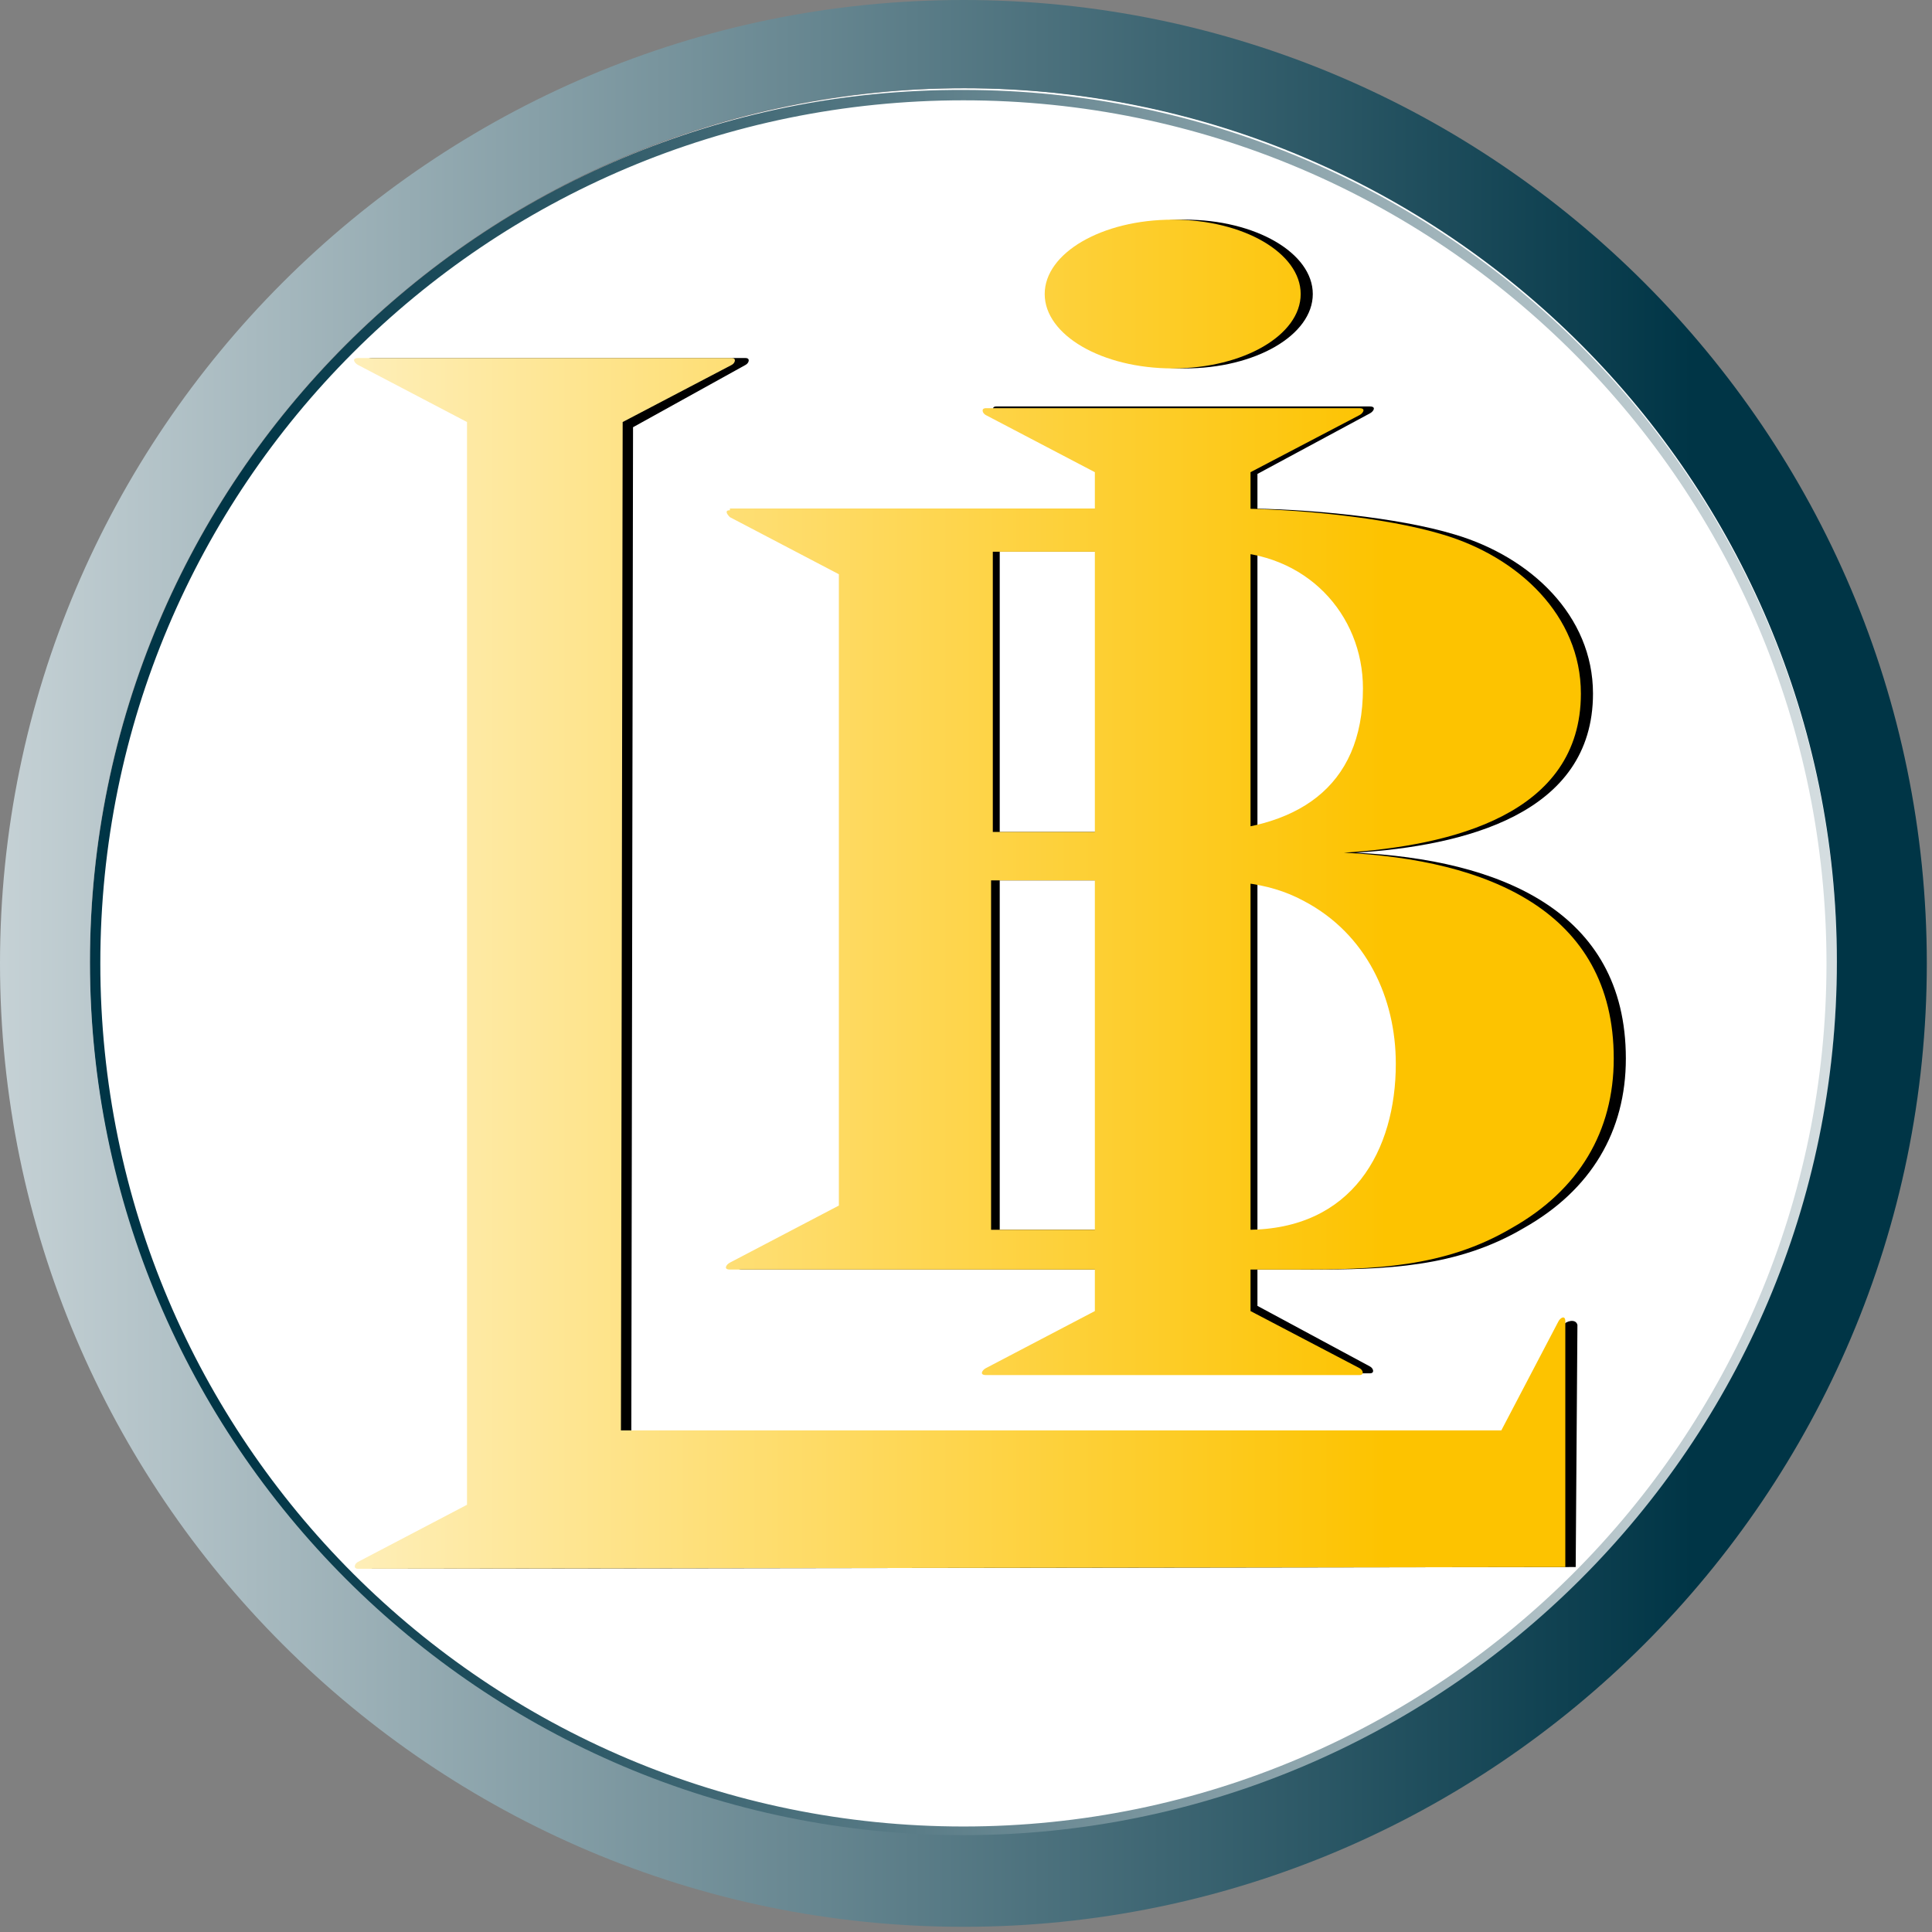
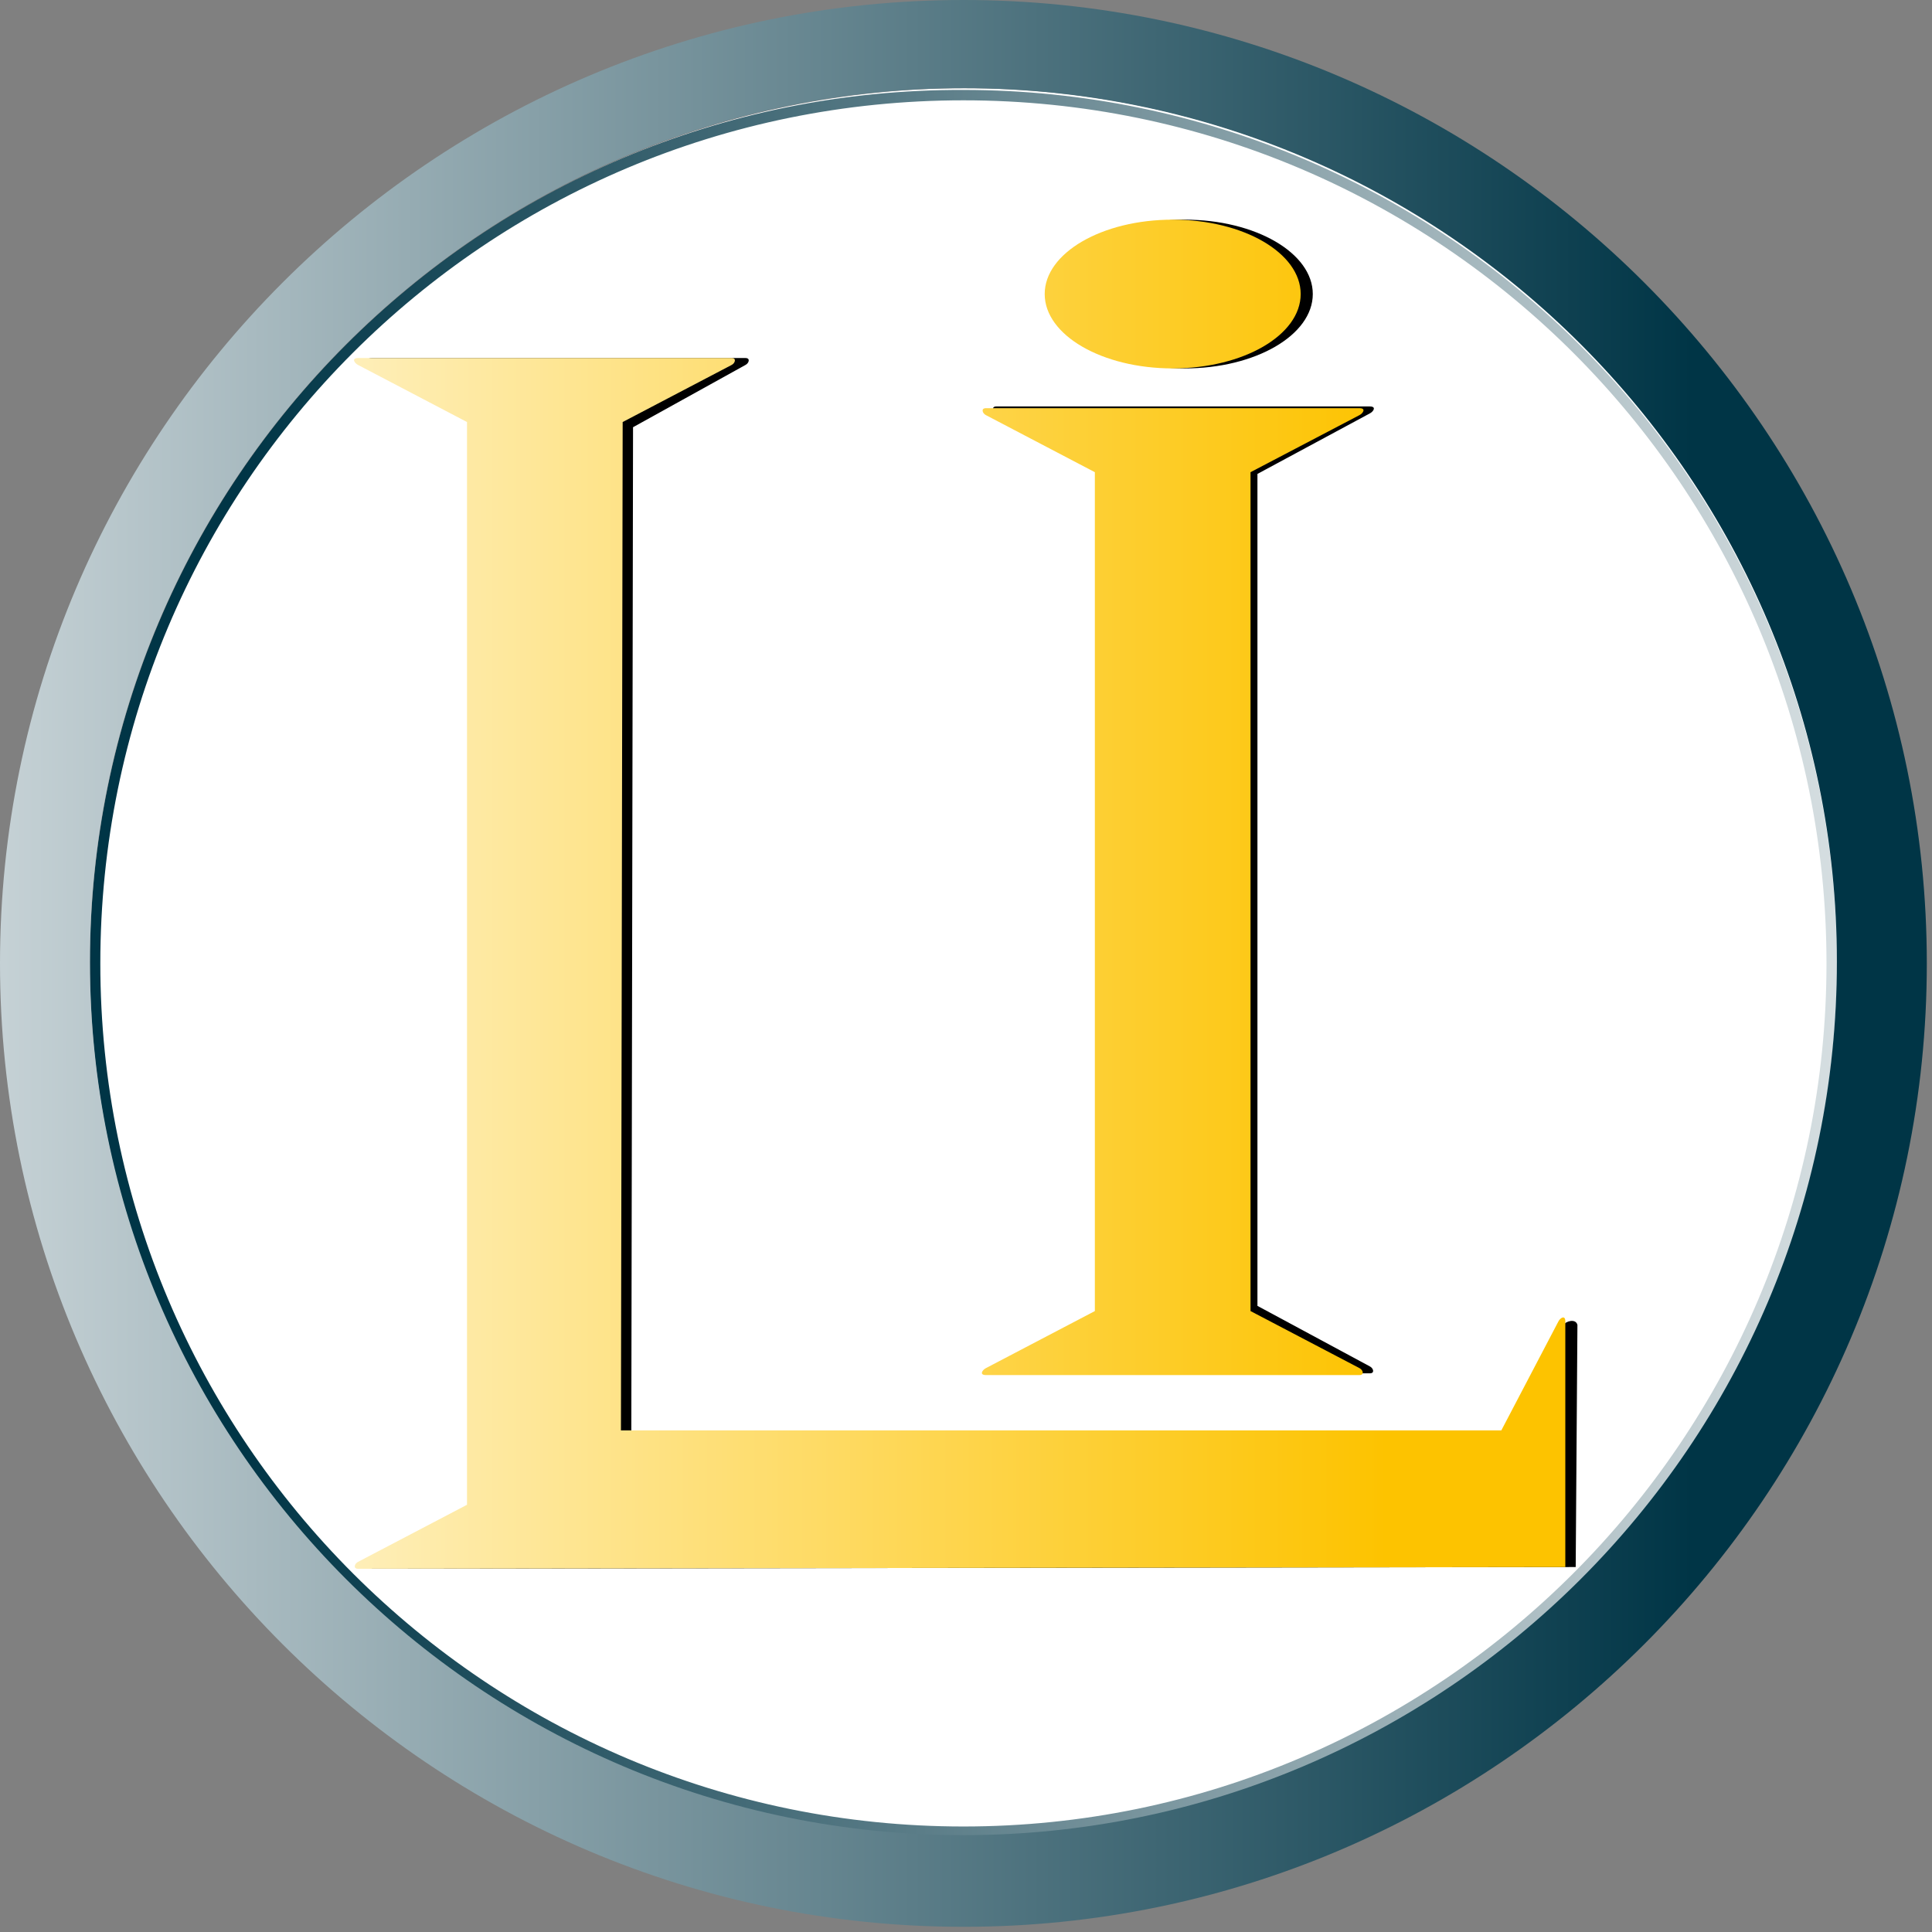
<svg xmlns="http://www.w3.org/2000/svg" version="1.1" id="Calque_1" x="0px" y="0px" viewBox="0 0 111.7 111.7" enable-background="new 0 0 111.7 111.7" xml:space="preserve">
  <rect x="0" y="0" width="111.7" height="111.7" fill="#808080" stroke="none" />
  <path fill="#FFFFFF" d="M5.3,55.6c0,27.9,22.7,50.5,50.5,50.5c27.9,0,50.5-22.7,50.5-50.5c0-27.9-22.7-50.5-50.5-50.5  C28,5.1,5.3,27.7,5.3,55.6z" />
  <path d="M91.1,90.6l-69.6,0.1c-0.3,0-0.2-0.3,0-0.4l6.3-3.3V24.4l-6.3-3.3c-0.2-0.1-0.4-0.4,0-0.4h21.6c0.3,0,0.2,0.3,0,0.4  l-6.5,3.6l-0.1,58.2h51.2l2.7-6.3c0.1-0.2,0.7-0.4,0.8,0L91.1,90.6z" />
-   <path d="M71.4,31.9c4.8,0,8.1,3.6,8.1,7.9c0,5.8-3.9,8.2-9.6,8.3H57.8V31.9H71.4z M72.8,71.1h-15V50.9h11.4c2.5,0,4.8,0,7,1.2  c3.6,1.9,5.3,5.6,5.3,9.4C81.4,66.5,78.9,71.1,72.8,71.1z M42.9,29.5c-0.3,0-0.2,0.2,0,0.4l6.3,3.3v36.5l-6.3,3.3  c-0.2,0.1-0.4,0.4,0,0.4h32.8c4.4,0,8.5-0.1,12.4-2.4c3.9-2.2,5.9-5.6,5.9-9.8c0-8.6-7.4-11.5-15.6-11.9c6.2-0.4,13.7-2.2,13.7-9.2  c0-4.5-3.6-7.9-8-9.2c-3.3-1-8.6-1.5-12.3-1.5H42.9z" />
  <path d="M72.7,27.4l6.5-3.5c0.2-0.1,0.4-0.4,0-0.4H57.6c-0.3,0-0.2,0.3,0,0.4l6.3,3.3v48.5l-6.3,3.3c-0.2,0.1-0.4,0.4,0,0.4h21.6  c0.3,0,0.2-0.3,0-0.4l-6.5-3.5V27.4z" />
  <ellipse cx="68.5" cy="17" rx="7.4" ry="4.3" />
  <linearGradient id="SVGID_1_" gradientUnits="userSpaceOnUse" x1="107.997" y1="103.148" x2="-29.628" y2="103.146" gradientTransform="matrix(0.8 0 0 -0.8 37.667 138.217)">
    <stop offset="0" style="stop-color:#FFFFFF" />
    <stop offset="1" style="stop-color:#003546" />
  </linearGradient>
  <path fill="url(#SVGID_1_)" d="M55.7,5.8c27.6,0,49.9,22.4,49.9,49.9s-22.4,49.9-49.9,49.9S5.8,83.3,5.8,55.7  C5.8,28.1,28.1,5.8,55.7,5.8z M5.2,55.7c0,27.9,22.7,50.5,50.5,50.5c27.9,0,50.5-22.7,50.5-50.5c0-27.9-22.7-50.5-50.5-50.5  C27.8,5.1,5.2,27.8,5.2,55.7z" />
  <linearGradient id="SVGID_00000174564260598520446850000012961582909837496196_" gradientUnits="userSpaceOnUse" x1="-28.62" y1="56.3" x2="97.853" y2="56.3" gradientTransform="matrix(1 0 0 -1 0 112)">
    <stop offset="0" style="stop-color:#FFFFFF" />
    <stop offset="1" style="stop-color:#003546" />
  </linearGradient>
  <path fill="url(#SVGID_00000174564260598520446850000012961582909837496196_)" d="M55.7,5.1c27.9,0,50.5,22.7,50.5,50.5  c0,27.9-22.7,50.5-50.5,50.5c-27.9,0-50.5-22.7-50.5-50.5S27.8,5.1,55.7,5.1z M0,55.7c0,30.7,25,55.7,55.7,55.7s55.7-25,55.7-55.7  S86.4,0,55.7,0S0,25,0,55.7z" />
  <linearGradient id="SVGID_00000117653680722045272540000005165668876879492745_" gradientUnits="userSpaceOnUse" x1="-2.514" y1="56.3" x2="80.112" y2="56.3" gradientTransform="matrix(1 0 0 -1 0 112)">
    <stop offset="0" style="stop-color:#FFFFFF" />
    <stop offset="1" style="stop-color:#FDC300" />
  </linearGradient>
  <path fill="url(#SVGID_00000117653680722045272540000005165668876879492745_)" d="M90.6,90.6l-69.9,0.1c-0.3,0-0.2-0.3,0-0.4L27,87  V24.4l-6.3-3.3c-0.2-0.1-0.4-0.4,0-0.4h21.6c0.3,0,0.2,0.3,0,0.4L36,24.4l-0.1,58.3h50.9l3.3-6.3c0.1-0.2,0.4-0.4,0.4,0V90.6z" />
  <linearGradient id="SVGID_00000152942547773398537230000014809591877714685584_" gradientUnits="userSpaceOnUse" x1="-2.514" y1="60.533" x2="80.112" y2="60.533" gradientTransform="matrix(1 0 0 -1 0 112)">
    <stop offset="0" style="stop-color:#FFFFFF" />
    <stop offset="1" style="stop-color:#FDC300" />
  </linearGradient>
-   <path fill="url(#SVGID_00000152942547773398537230000014809591877714685584_)" d="M70.7,31.9c4.8,0,8.1,3.6,8.1,7.9  c0,5.8-3.9,8.2-9.6,8.3H57.4V31.9H70.7z M72.1,71.1H57.3V50.9h11.1c2.5,0,4.8,0,7,1.2c3.6,1.9,5.3,5.6,5.3,9.4  C80.7,66.5,78.2,71.1,72.1,71.1z M42.2,29.5c-0.3,0-0.2,0.2,0,0.4l6.3,3.3v36.5l-6.3,3.3c-0.2,0.1-0.4,0.4,0,0.4H75  c4.4,0,8.5-0.1,12.4-2.4c3.9-2.2,5.9-5.6,5.9-9.8c0-8.6-7.4-11.5-15.6-11.9c6.2-0.4,13.7-2.2,13.7-9.2c0-4.5-3.6-7.9-8-9.2  c-3.3-1-8.6-1.5-12.3-1.5H42.2z" />
  <linearGradient id="SVGID_00000150786586570613866380000009623466895593729680_" gradientUnits="userSpaceOnUse" x1="-2.515" y1="60.496" x2="80.112" y2="60.496" gradientTransform="matrix(1 0 0 -1 0 112)">
    <stop offset="0" style="stop-color:#FFFFFF" />
    <stop offset="1" style="stop-color:#FDC300" />
  </linearGradient>
  <path fill="url(#SVGID_00000150786586570613866380000009623466895593729680_)" d="M72.3,27.3l6.3-3.3c0.2-0.1,0.4-0.4,0-0.4H57  c-0.3,0-0.2,0.3,0,0.4l6.3,3.3v48.5L57,79.1c-0.2,0.1-0.4,0.4,0,0.4h21.6c0.3,0,0.2-0.3,0-0.4l-6.3-3.3V27.3z" />
  <linearGradient id="SVGID_00000074440444419744454650000009856435168562023826_" gradientUnits="userSpaceOnUse" x1="-2.514" y1="94.993" x2="80.112" y2="94.993" gradientTransform="matrix(1 0 0 -1 0 112)">
    <stop offset="0" style="stop-color:#FFFFFF" />
    <stop offset="1" style="stop-color:#FDC300" />
  </linearGradient>
  <ellipse fill="url(#SVGID_00000074440444419744454650000009856435168562023826_)" cx="67.8" cy="17" rx="7.4" ry="4.3" />
</svg>